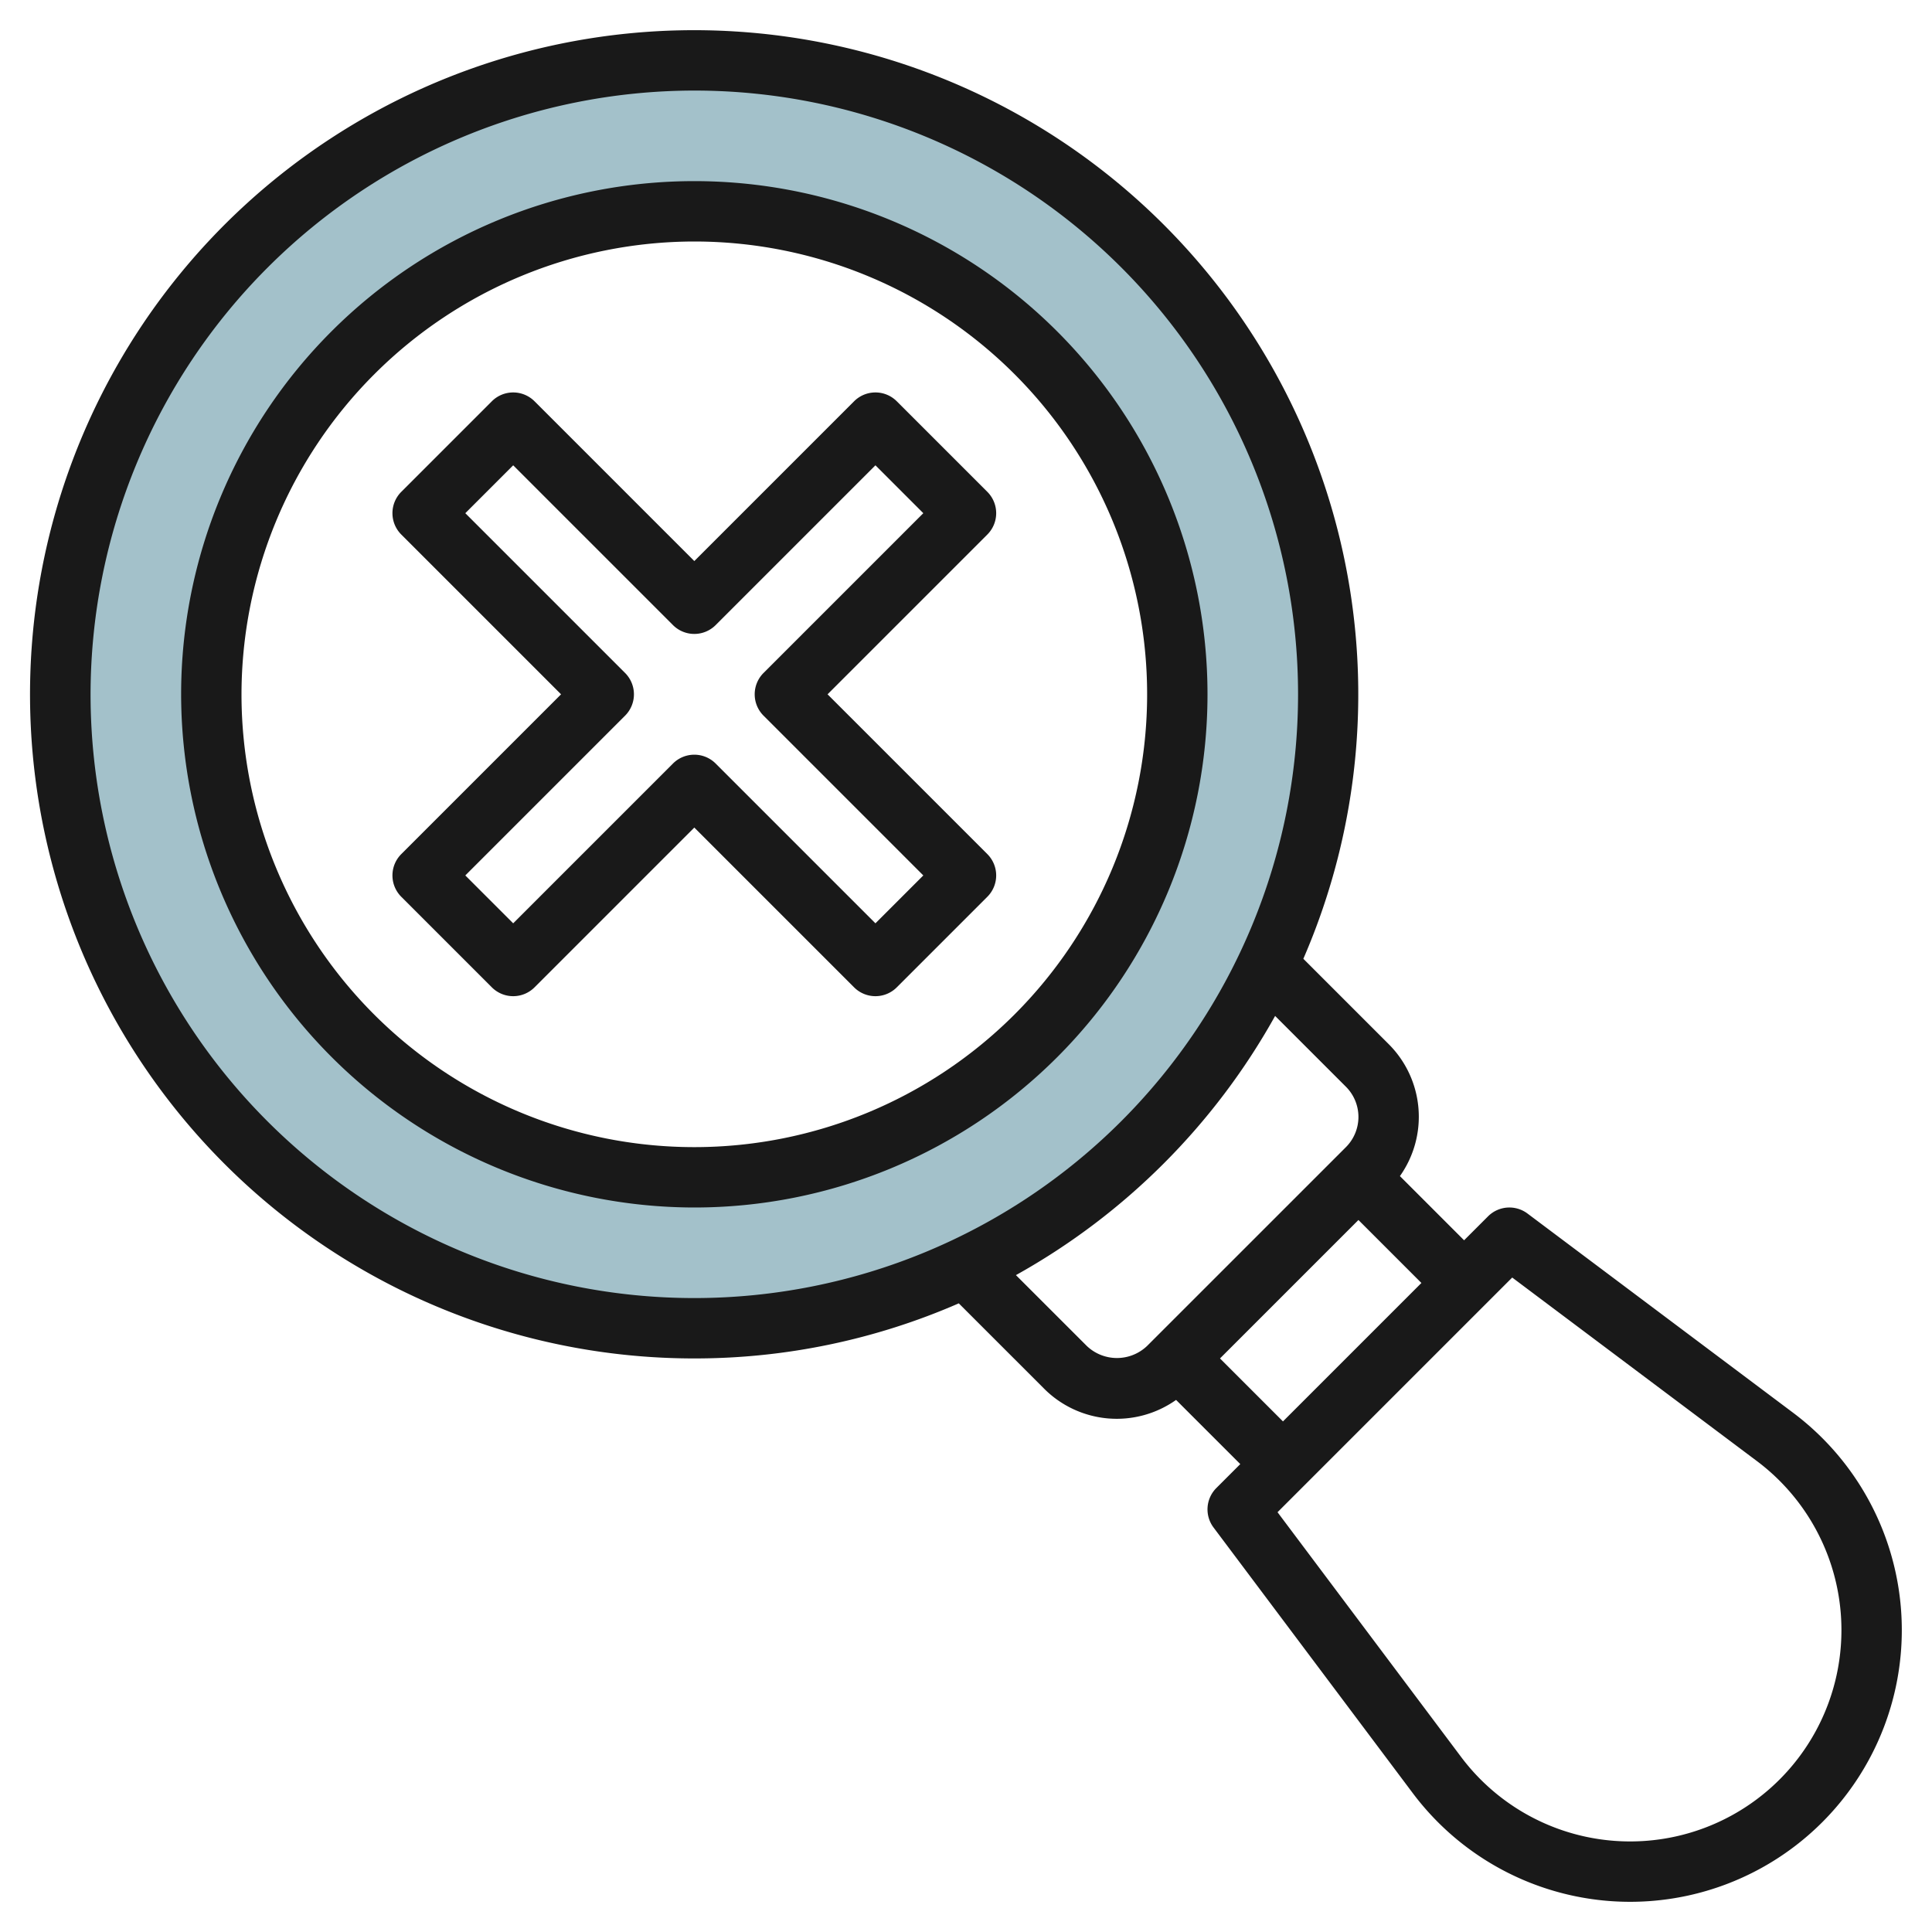
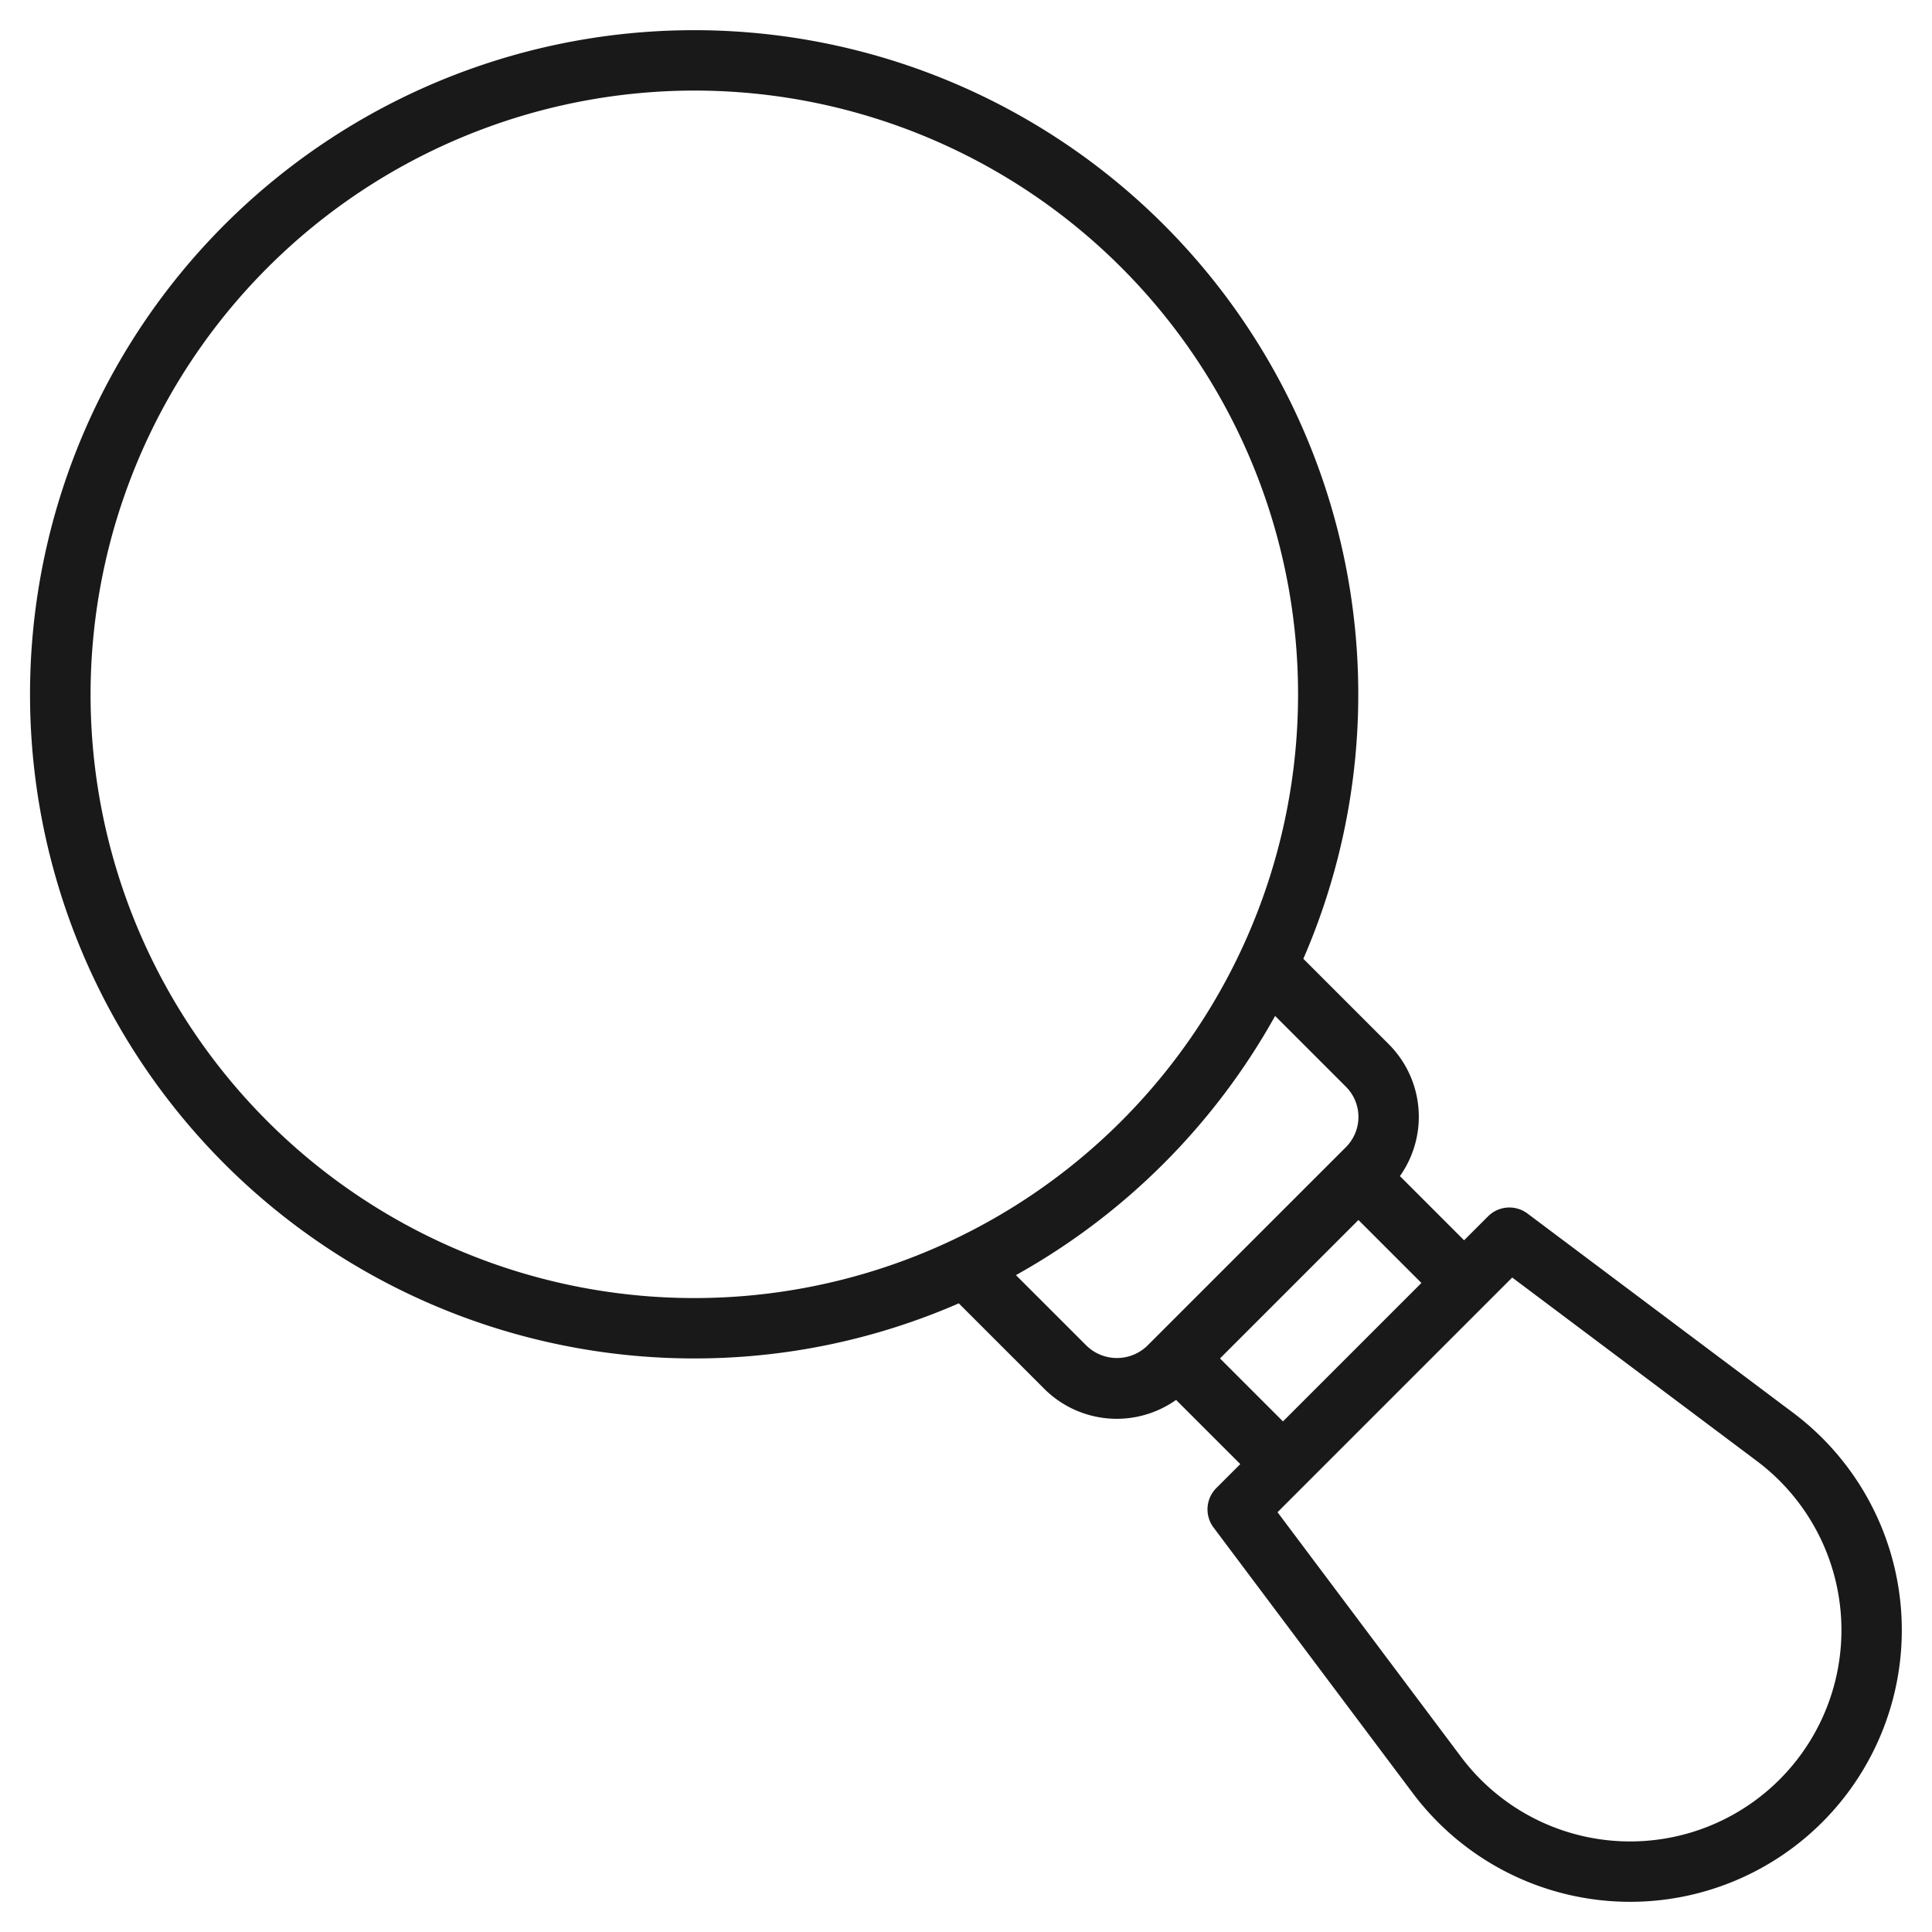
<svg xmlns="http://www.w3.org/2000/svg" height="512" viewBox="0 0 64 64" width="512">
  <g id="Layer_14" data-name="Layer 14">
-     <path d="m23 2a21 21 0 1 0 21 21 21 21 0 0 0 -21-21zm0 37a16 16 0 1 1 16-16 16 16 0 0 1 -16 16z" fill="#a3c1ca" />
    <g fill="#191919">
      <path d="m23 45a21.869 21.869 0 0 0 8.761-1.825l2.825 2.825a3.4 3.4 0 0 0 4.373.374l2.127 2.126-.793.793a1 1 0 0 0 -.093 1.307l6.6 8.8a9 9 0 1 0 12.6-12.6l-8.8-6.6a1 1 0 0 0 -1.307.093l-.793.793-2.126-2.126a3.4 3.4 0 0 0 -.374-4.374l-2.825-2.825a22 22 0 1 0 -20.175 13.239zm27.094-2.68 8.106 6.08a7 7 0 1 1 -9.8 9.8l-6.08-8.106zm-7.594 4.766-2.086-2.086 4.586-4.586 2.086 2.086zm2.086-11.086a1.415 1.415 0 0 1 0 2l-6.586 6.585a1.447 1.447 0 0 1 -2 0l-2.346-2.345a22.171 22.171 0 0 0 8.586-8.586zm-21.586-33a20 20 0 1 1 -20 20 20.023 20.023 0 0 1 20-20z" />
-       <path d="m23 40a17 17 0 1 0 -17-17 17.019 17.019 0 0 0 17 17zm0-32a15 15 0 1 1 -15 15 15.017 15.017 0 0 1 15-15z" />
-       <path d="m13.293 29.707 3 3a1 1 0 0 0 1.414 0l5.293-5.293 5.293 5.293a1 1 0 0 0 1.414 0l3-3a1 1 0 0 0 0-1.414l-5.293-5.293 5.293-5.293a1 1 0 0 0 0-1.414l-3-3a1 1 0 0 0 -1.414 0l-5.293 5.293-5.293-5.293a1 1 0 0 0 -1.414 0l-3 3a1 1 0 0 0 0 1.414l5.293 5.293-5.293 5.293a1 1 0 0 0 0 1.414zm7.414-6a1 1 0 0 0 0-1.414l-5.293-5.293 1.586-1.586 5.293 5.293a1 1 0 0 0 1.414 0l5.293-5.293 1.586 1.586-5.293 5.293a1 1 0 0 0 0 1.414l5.293 5.293-1.586 1.586-5.293-5.293a1 1 0 0 0 -1.414 0l-5.293 5.293-1.586-1.586z" />
    </g>
  </g>
</svg>